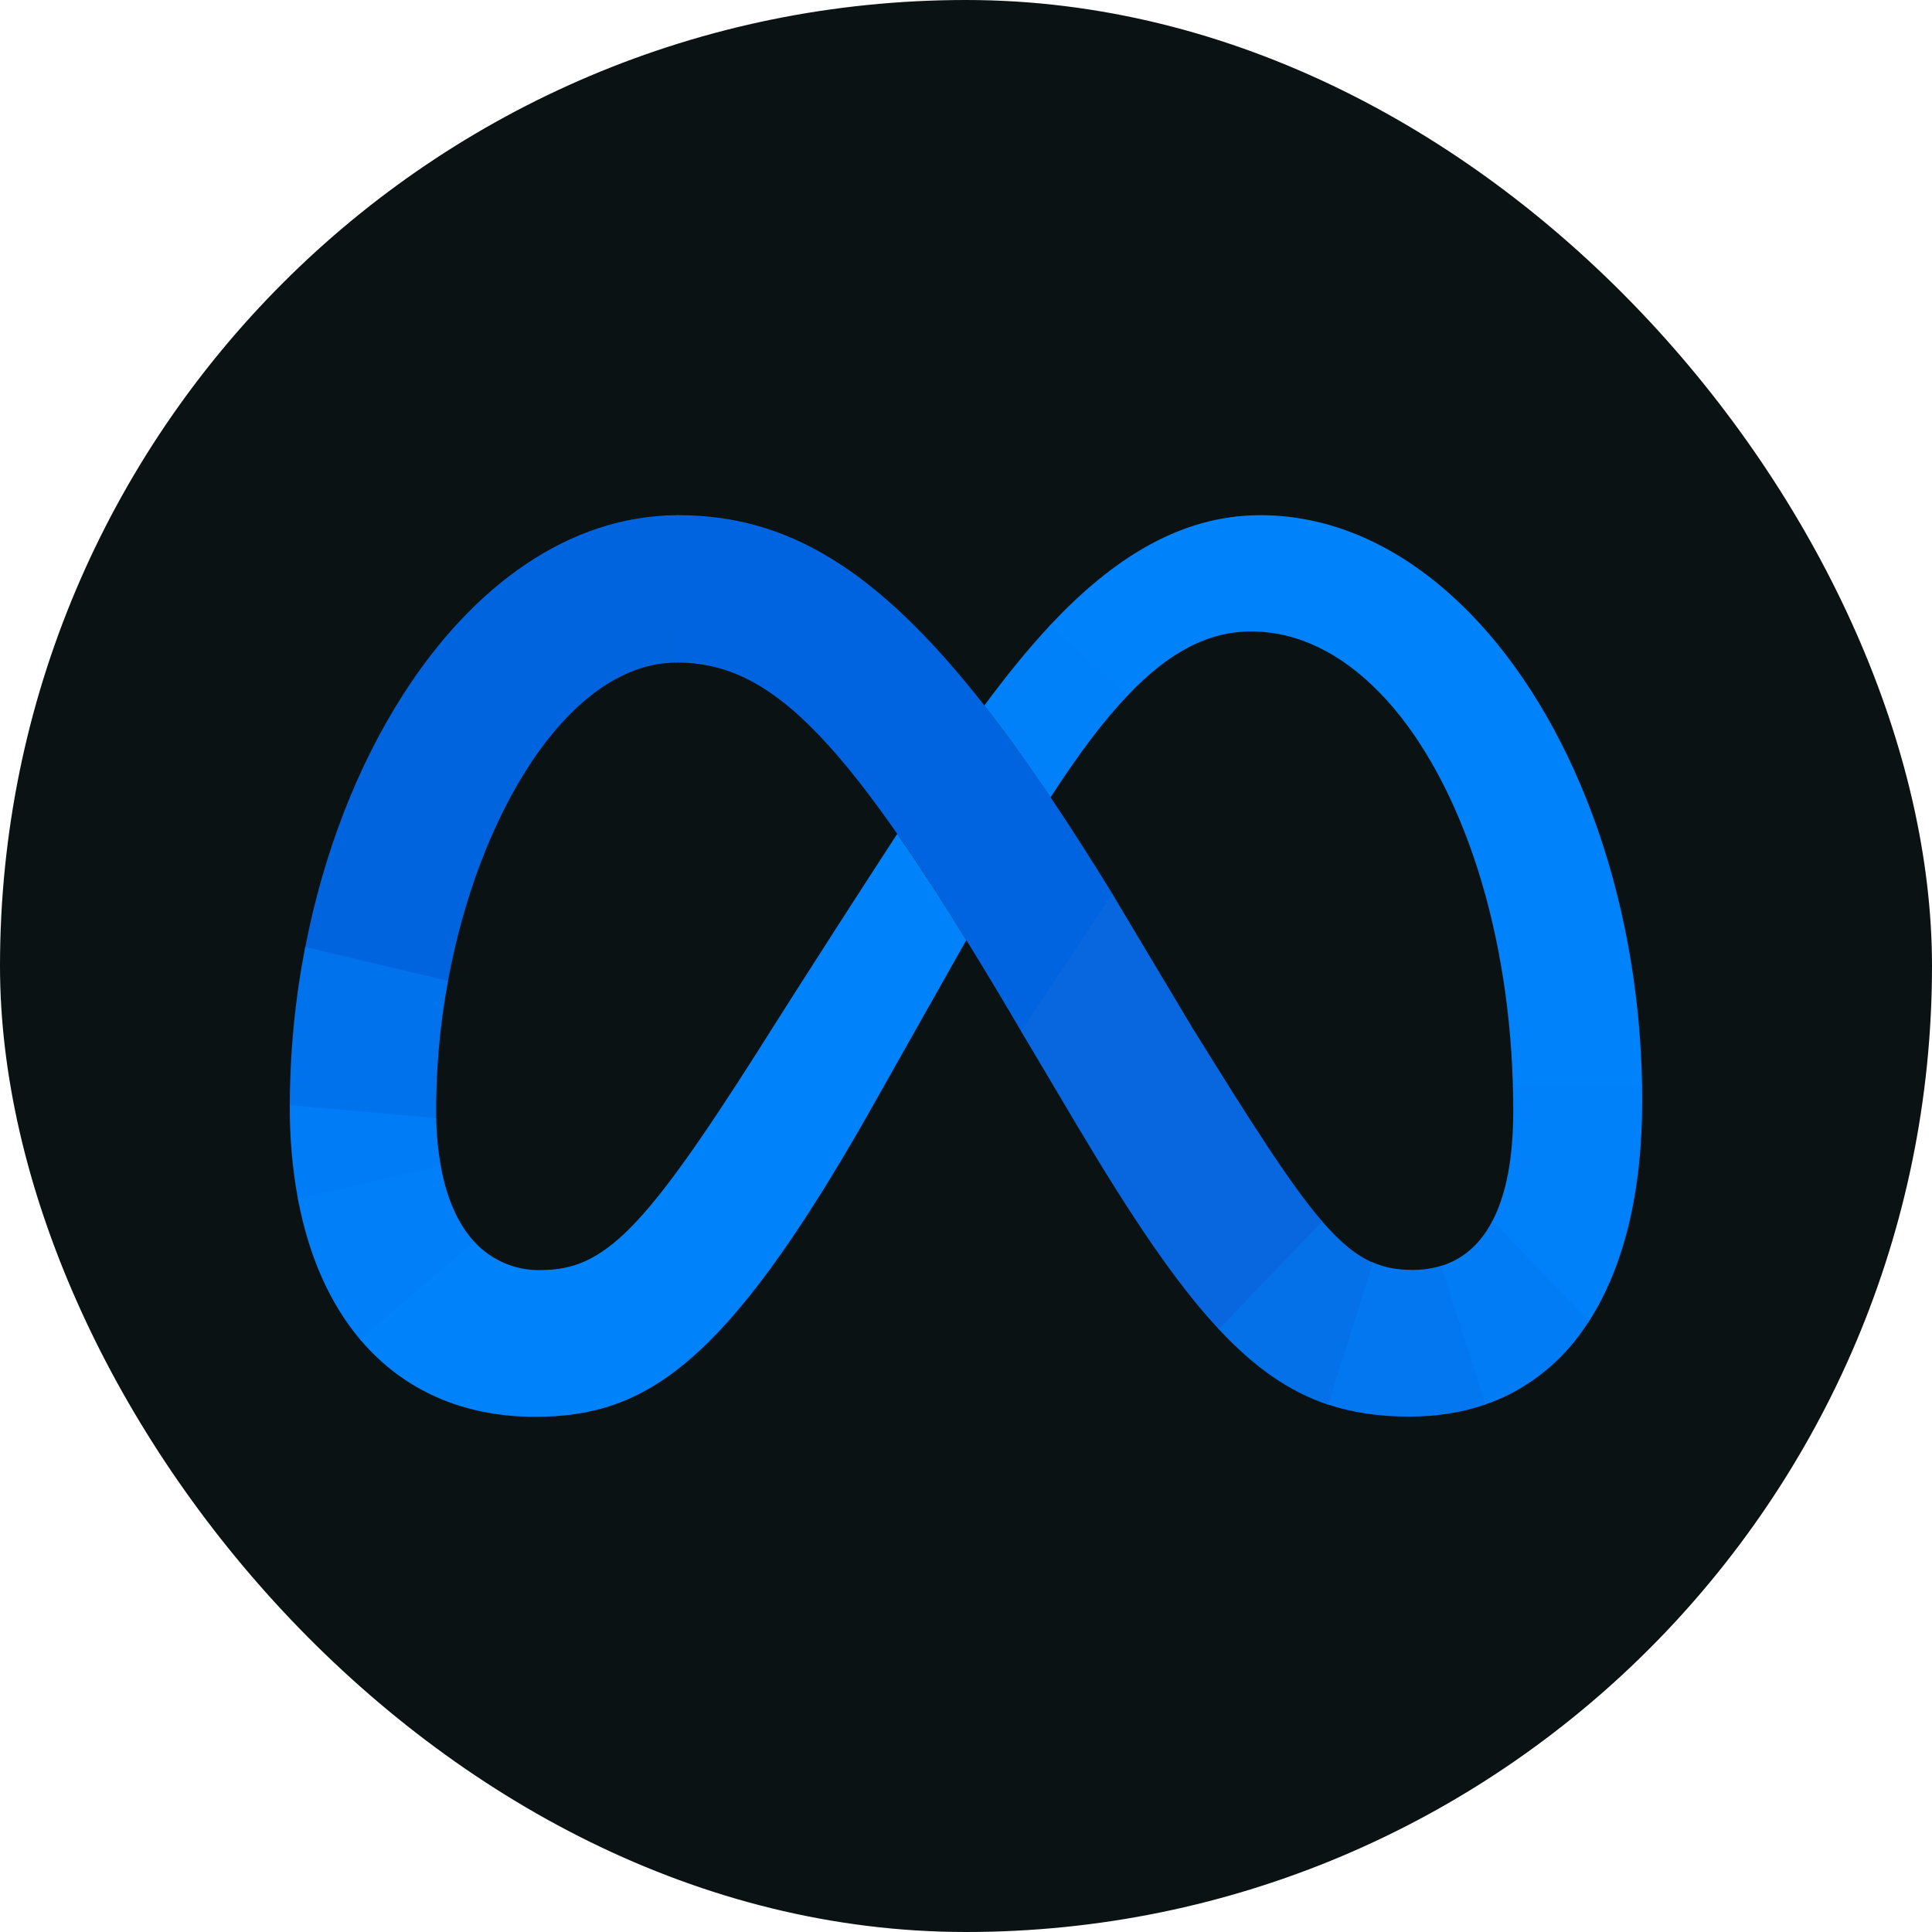
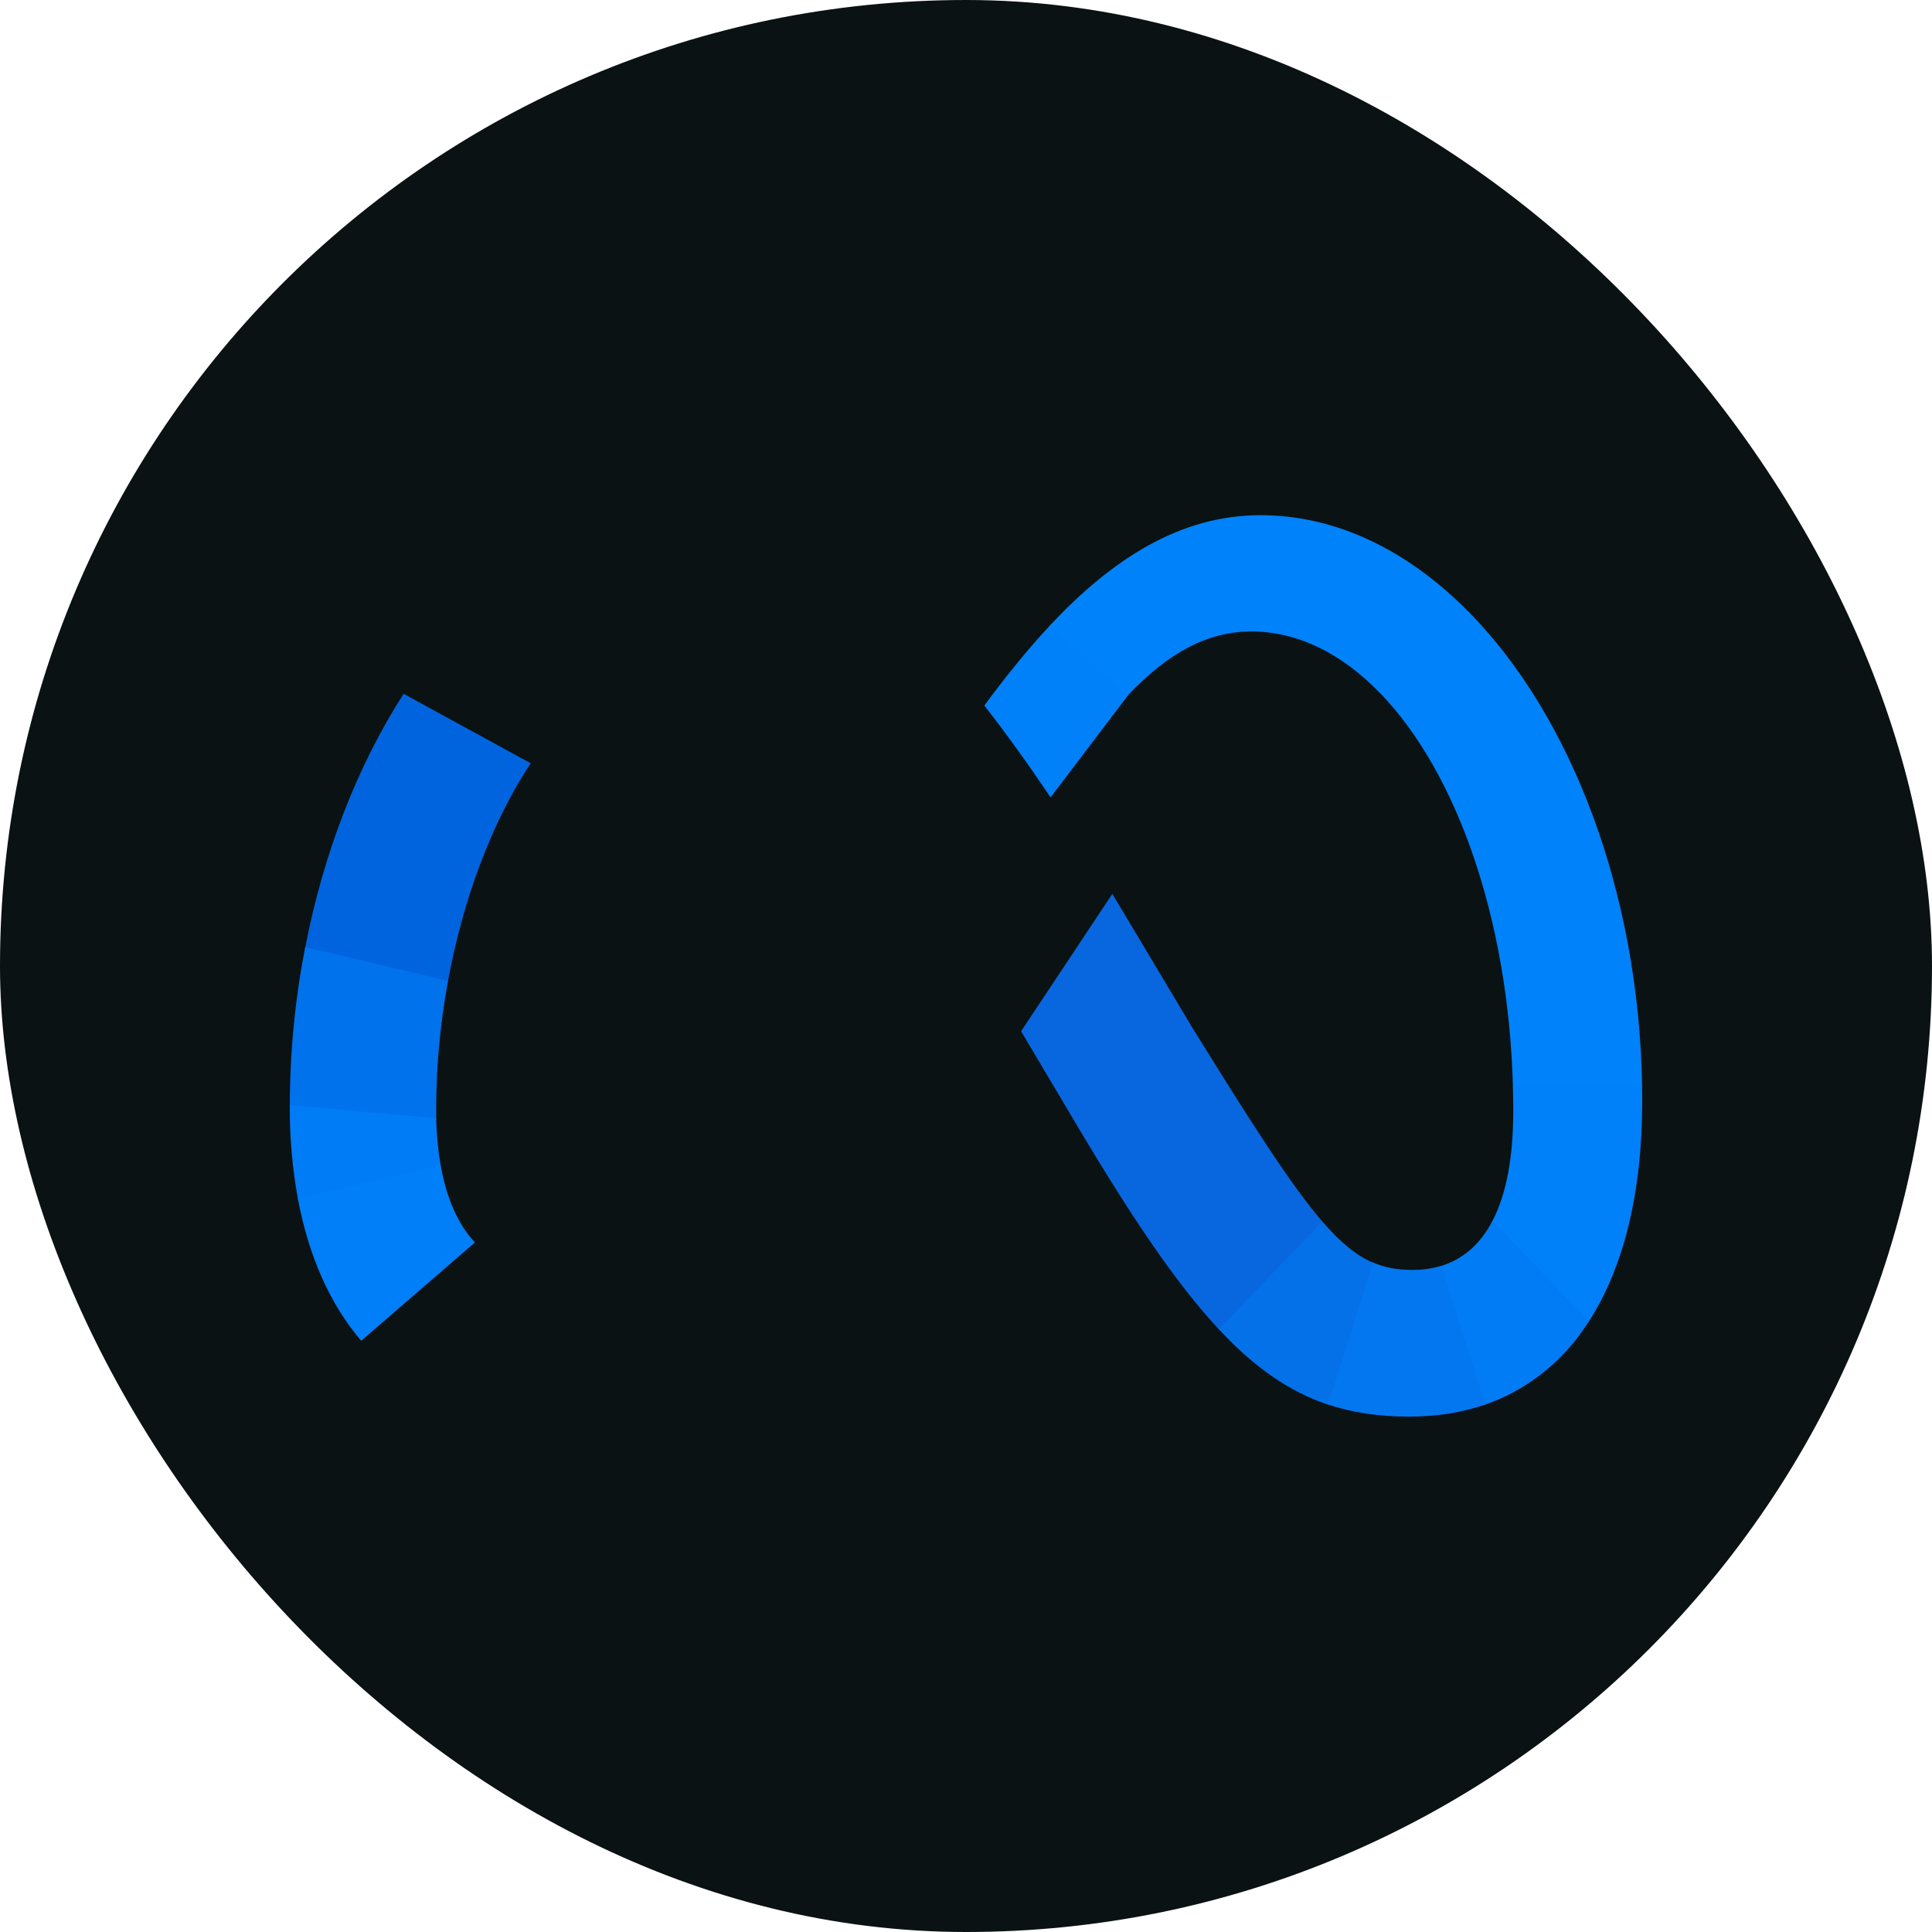
<svg xmlns="http://www.w3.org/2000/svg" width="50" height="50" viewBox="0 0 50 50" fill="none">
  <rect width="50" height="50" rx="25" fill="#0B1213" />
-   <path d="M17.558 13.333H17.523L17.477 17.147H17.51C20.011 17.147 21.952 19.126 26.172 26.256L26.427 26.689L26.445 26.718L28.807 23.163L28.79 23.135C28.273 22.29 27.739 21.455 27.188 20.632C26.646 19.82 26.074 19.028 25.475 18.257C22.685 14.693 20.352 13.333 17.558 13.333Z" fill="url(#paint0_linear_7889_4295)" />
-   <path d="M17.522 13.333C14.718 13.348 12.235 15.168 10.445 17.956C10.44 17.965 10.435 17.973 10.431 17.981L13.718 19.776L13.734 19.752C14.781 18.172 16.081 17.164 17.479 17.148H17.509L17.556 13.333H17.522Z" fill="url(#paint1_linear_7889_4295)" />
  <path d="M10.446 17.956L10.43 17.981C9.251 19.819 8.373 22.076 7.901 24.51L7.894 24.542L11.589 25.417L11.595 25.385C11.988 23.246 12.741 21.261 13.718 19.778L13.734 19.753L10.446 17.956Z" fill="url(#paint2_linear_7889_4295)" />
  <path d="M11.593 25.385L7.9 24.51L7.892 24.542C7.634 25.881 7.503 27.242 7.5 28.605V28.639L11.289 28.979V28.945C11.275 27.752 11.377 26.56 11.595 25.387L11.593 25.385Z" fill="url(#paint3_linear_7889_4295)" />
  <path d="M11.404 30.158C11.336 29.766 11.298 29.37 11.289 28.972V28.94L7.5 28.599V28.634C7.496 29.442 7.567 30.248 7.713 31.043L11.41 30.19C11.408 30.179 11.406 30.169 11.404 30.158Z" fill="url(#paint4_linear_7889_4295)" />
  <path d="M12.27 32.132C11.855 31.679 11.564 31.029 11.411 30.195L11.405 30.164L7.708 31.017L7.714 31.048C7.994 32.521 8.542 33.746 9.327 34.675L9.347 34.7L12.29 32.155C12.283 32.147 12.277 32.139 12.27 32.132Z" fill="url(#paint5_linear_7889_4295)" />
-   <path d="M23.221 21.579C20.992 25.006 19.642 27.157 19.642 27.157C16.674 31.824 15.648 32.869 13.997 32.869C13.672 32.878 13.35 32.816 13.051 32.688C12.753 32.56 12.485 32.369 12.268 32.128L9.326 34.672L9.347 34.697C10.432 35.964 11.96 36.667 13.853 36.667C16.715 36.667 18.773 35.313 22.433 28.894L25.009 24.329C24.437 23.396 23.842 22.479 23.221 21.579Z" fill="#0082FB" />
-   <path d="M27.19 16.171L27.166 16.194C26.583 16.821 26.02 17.518 25.475 18.259C26.026 18.964 26.595 19.753 27.188 20.636C27.888 19.553 28.541 18.675 29.182 18.001L29.205 17.978L27.19 16.171Z" fill="url(#paint6_linear_7889_4295)" />
+   <path d="M27.19 16.171L27.166 16.194C26.583 16.821 26.02 17.518 25.475 18.259C26.026 18.964 26.595 19.753 27.188 20.636L29.205 17.978L27.19 16.171Z" fill="url(#paint6_linear_7889_4295)" />
  <path d="M38.005 15.832C36.452 14.257 34.6 13.333 32.62 13.333C30.531 13.333 28.774 14.481 27.19 16.168L27.167 16.192L29.182 18L29.206 17.975C30.248 16.886 31.259 16.342 32.379 16.342C33.584 16.342 34.712 16.911 35.689 17.91L35.711 17.933L38.028 15.855L38.005 15.832Z" fill="#0082FB" />
  <path d="M42.497 28.099C42.409 23.043 40.645 18.523 38.029 15.855L38.005 15.831L35.69 17.908L35.711 17.931C37.68 19.961 39.032 23.736 39.154 28.098V28.131H42.497V28.099Z" fill="url(#paint7_linear_7889_4295)" />
  <path d="M42.497 28.136V28.102H39.154V28.134C39.16 28.338 39.163 28.545 39.163 28.752C39.163 29.941 38.987 30.902 38.626 31.596L38.61 31.628L41.101 34.227L41.12 34.198C42.024 32.798 42.5 30.854 42.5 28.496C42.5 28.375 42.5 28.255 42.497 28.136Z" fill="url(#paint8_linear_7889_4295)" />
  <path d="M38.627 31.592L38.611 31.621C38.299 32.208 37.854 32.598 37.273 32.769L38.408 36.359C38.627 36.285 38.84 36.197 39.047 36.094C39.854 35.686 40.541 35.073 41.039 34.318L41.103 34.223L41.12 34.194L38.627 31.592Z" fill="url(#paint9_linear_7889_4295)" />
  <path d="M36.55 32.865C36.168 32.865 35.832 32.808 35.503 32.661L34.339 36.339C34.994 36.562 35.691 36.662 36.468 36.662C37.185 36.662 37.843 36.556 38.44 36.349L37.302 32.758C37.059 32.831 36.806 32.868 36.55 32.865Z" fill="url(#paint10_linear_7889_4295)" />
  <path d="M34.22 31.612L34.2 31.587L31.523 34.379L31.546 34.404C32.475 35.398 33.363 36.015 34.37 36.353L35.533 32.678C35.108 32.496 34.697 32.163 34.22 31.612Z" fill="url(#paint11_linear_7889_4295)" />
  <path d="M34.199 31.585C33.396 30.648 32.402 29.088 30.84 26.568L28.804 23.161L28.788 23.132L26.426 26.688L26.443 26.717L27.886 29.149C29.284 31.497 30.423 33.195 31.521 34.377L31.544 34.401L34.219 31.61C34.212 31.601 34.205 31.593 34.199 31.585Z" fill="url(#paint12_linear_7889_4295)" />
  <defs>
    <linearGradient id="paint0_linear_7889_4295" x1="877.35" y1="1207.23" x2="174.767" y2="283.665" gradientUnits="userSpaceOnUse">
      <stop offset="0.001" stop-color="#0867DF" />
      <stop offset="0.454" stop-color="#0668E1" />
      <stop offset="0.859" stop-color="#0064E0" />
    </linearGradient>
    <linearGradient id="paint1_linear_7889_4295" x1="164.834" y1="502.186" x2="666.132" y2="120.66" gradientUnits="userSpaceOnUse">
      <stop offset="0.132" stop-color="#0064DF" />
      <stop offset="0.999" stop-color="#0064E0" />
    </linearGradient>
    <linearGradient id="paint2_linear_7889_4295" x1="231.367" y1="682.922" x2="435.745" y2="166.902" gradientUnits="userSpaceOnUse">
      <stop offset="0.015" stop-color="#0072EC" />
      <stop offset="0.688" stop-color="#0064DF" />
    </linearGradient>
    <linearGradient id="paint3_linear_7889_4295" x1="200.091" y1="427.511" x2="225.023" y2="95.163" gradientUnits="userSpaceOnUse">
      <stop offset="0.073" stop-color="#007CF6" />
      <stop offset="0.994" stop-color="#0072EC" />
    </linearGradient>
    <linearGradient id="paint4_linear_7889_4295" x1="211.419" y1="171.097" x2="204.254" y2="117.613" gradientUnits="userSpaceOnUse">
      <stop offset="0.073" stop-color="#007FF9" />
      <stop offset="1" stop-color="#007CF6" />
    </linearGradient>
    <linearGradient id="paint5_linear_7889_4295" x1="180.397" y1="86.866" x2="289.77" y2="319.592" gradientUnits="userSpaceOnUse">
      <stop offset="0.073" stop-color="#007FF9" />
      <stop offset="1" stop-color="#0082FB" />
    </linearGradient>
    <linearGradient id="paint6_linear_7889_4295" x1="155.319" y1="323.756" x2="287.216" y2="140.805" gradientUnits="userSpaceOnUse">
      <stop offset="0.28" stop-color="#007FF8" />
      <stop offset="0.914" stop-color="#0082FB" />
    </linearGradient>
    <linearGradient id="paint7_linear_7889_4295" x1="333.591" y1="92.52" x2="626.567" y2="1173.66" gradientUnits="userSpaceOnUse">
      <stop stop-color="#0082FB" />
      <stop offset="1" stop-color="#0081FA" />
    </linearGradient>
    <linearGradient id="paint8_linear_7889_4295" x1="272.18" y1="56.651" x2="100.298" y2="405.124" gradientUnits="userSpaceOnUse">
      <stop offset="0.062" stop-color="#0081FA" />
      <stop offset="1" stop-color="#0080F9" />
    </linearGradient>
    <linearGradient id="paint9_linear_7889_4295" x1="153.768" y1="314.389" x2="292.449" y2="219.642" gradientUnits="userSpaceOnUse">
      <stop stop-color="#027AF3" />
      <stop offset="1" stop-color="#0080F9" />
    </linearGradient>
    <linearGradient id="paint10_linear_7889_4295" x1="118.129" y1="232.749" x2="371.057" y2="232.749" gradientUnits="userSpaceOnUse">
      <stop stop-color="#0377EF" />
      <stop offset="0.999" stop-color="#0279F1" />
    </linearGradient>
    <linearGradient id="paint11_linear_7889_4295" x1="193.15" y1="199.813" x2="335.556" y2="283.878" gradientUnits="userSpaceOnUse">
      <stop offset="0.002" stop-color="#0471E9" />
      <stop offset="1" stop-color="#0377EF" />
    </linearGradient>
    <linearGradient id="paint12_linear_7889_4295" x1="277.785" y1="245.338" x2="742.963" y2="831.976" gradientUnits="userSpaceOnUse">
      <stop offset="0.277" stop-color="#0867DF" />
      <stop offset="1" stop-color="#0471E9" />
    </linearGradient>
  </defs>
</svg>